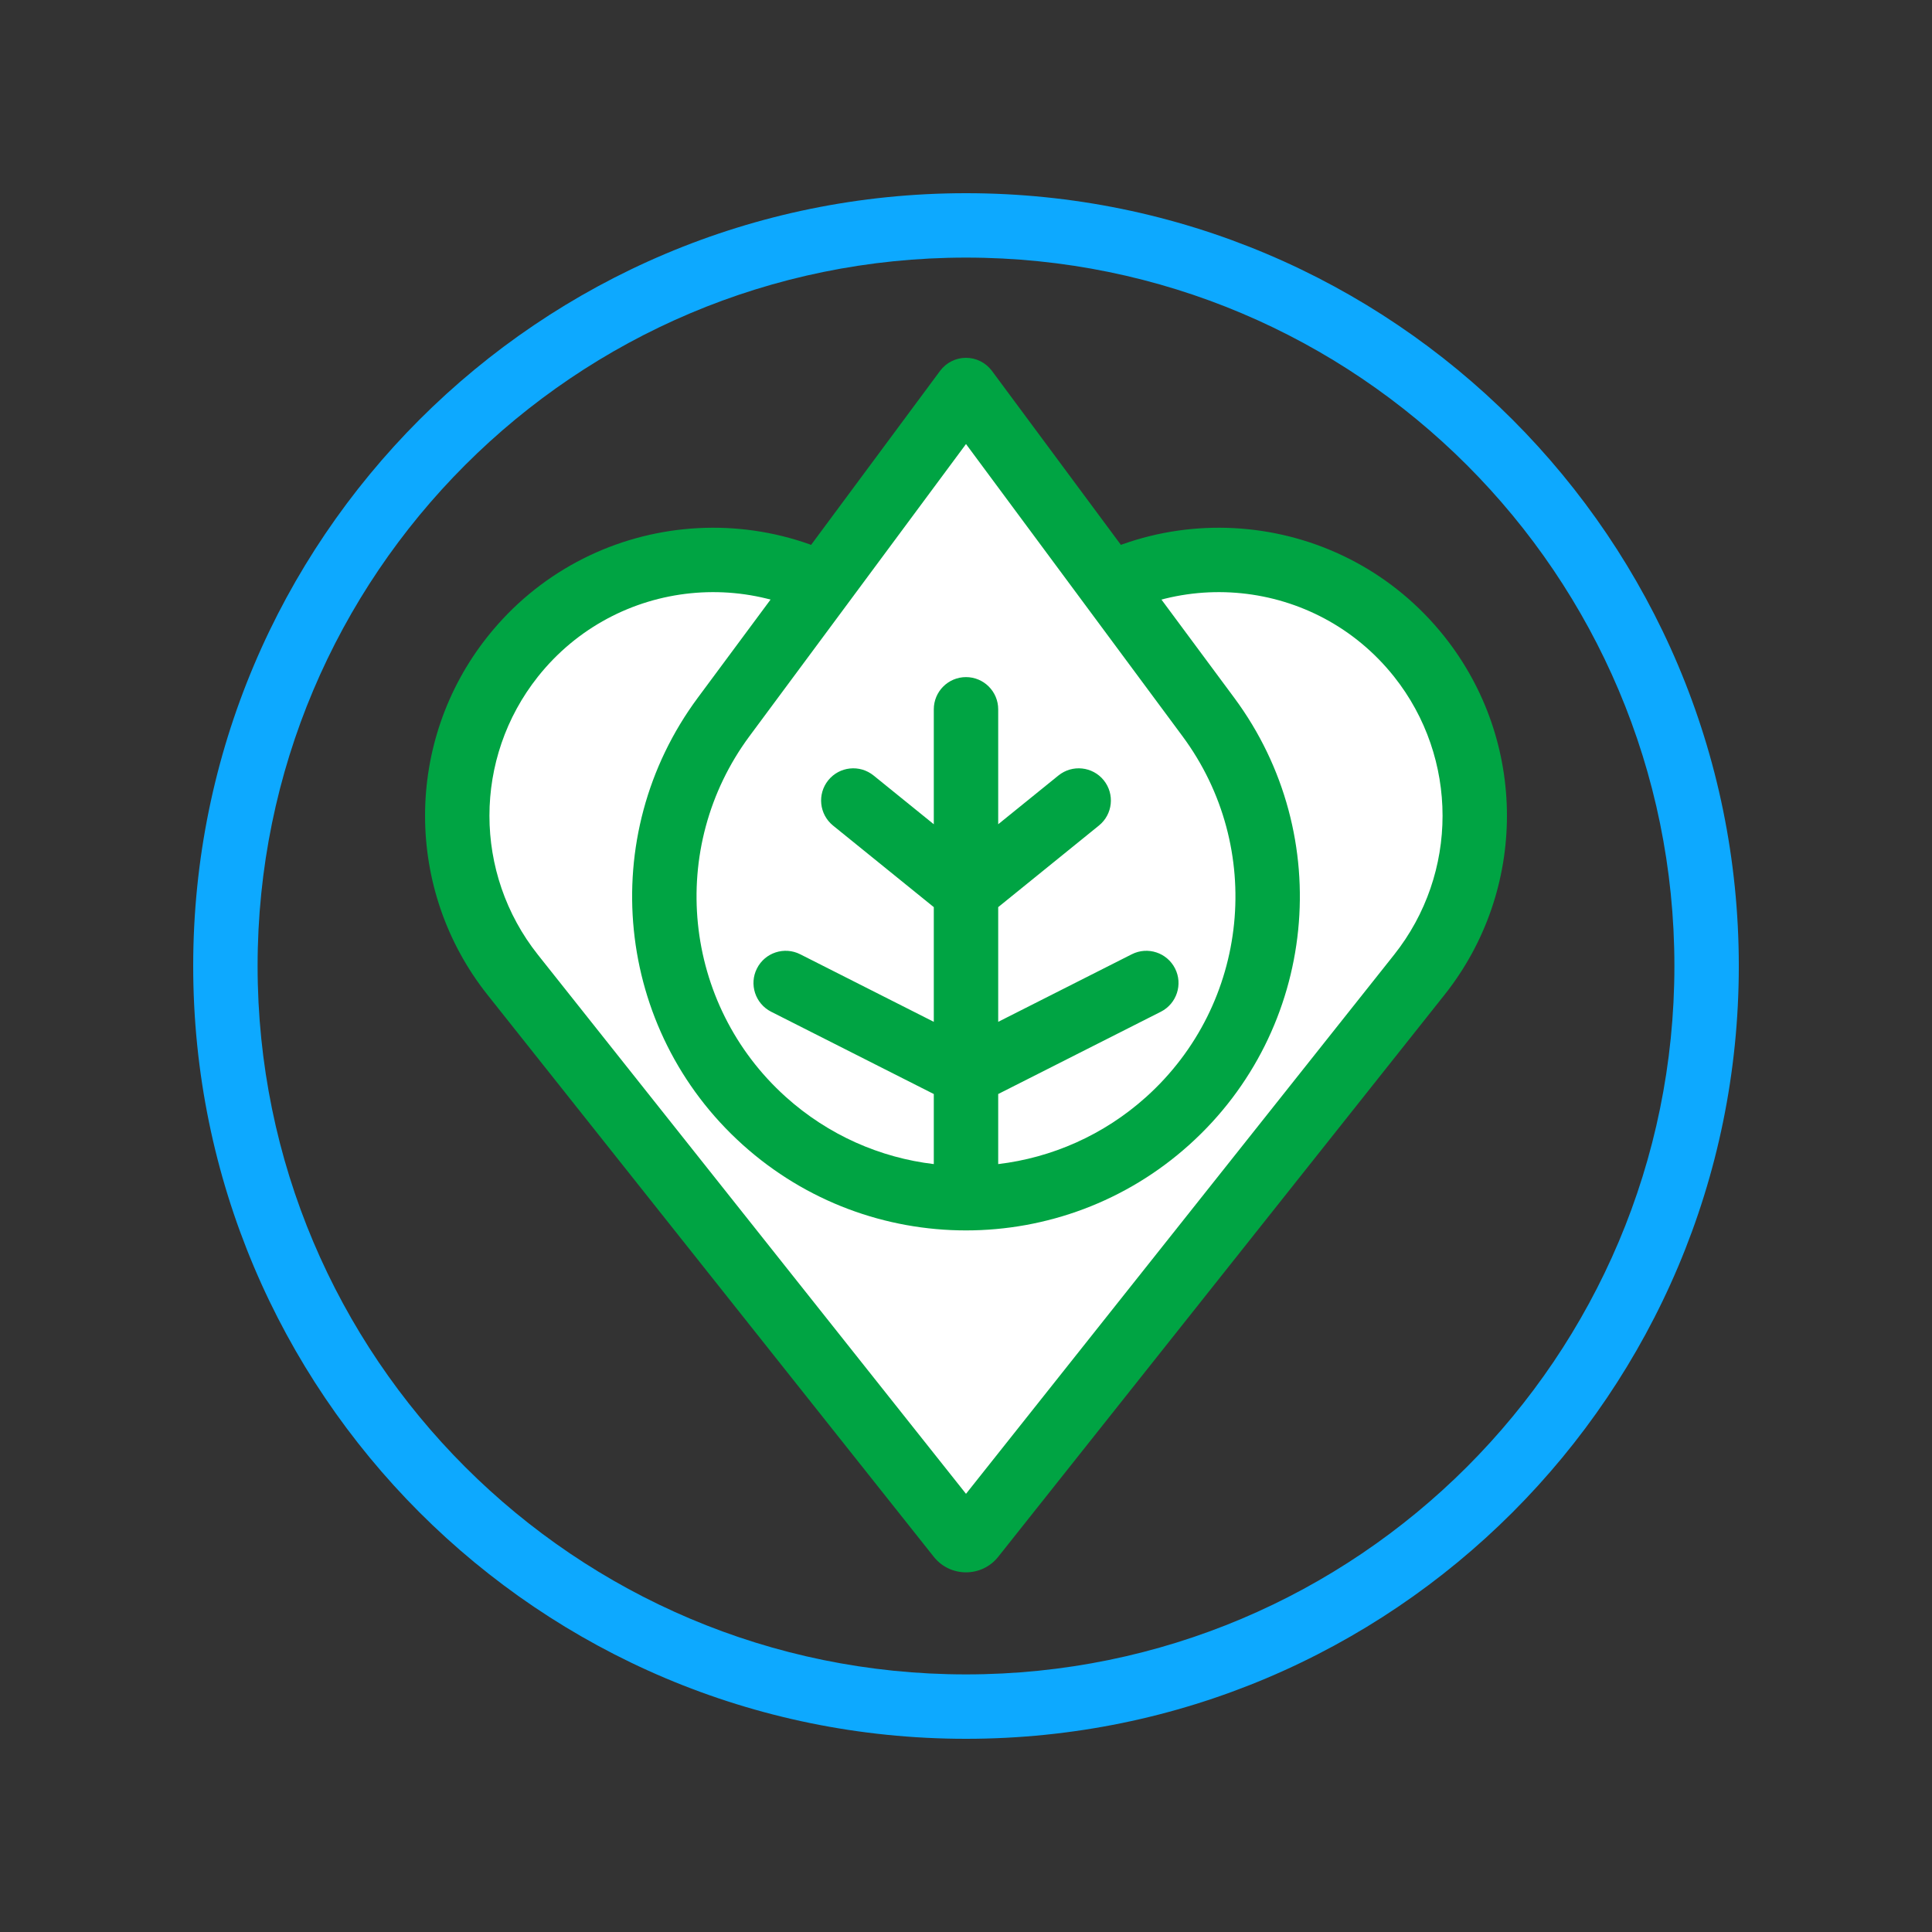
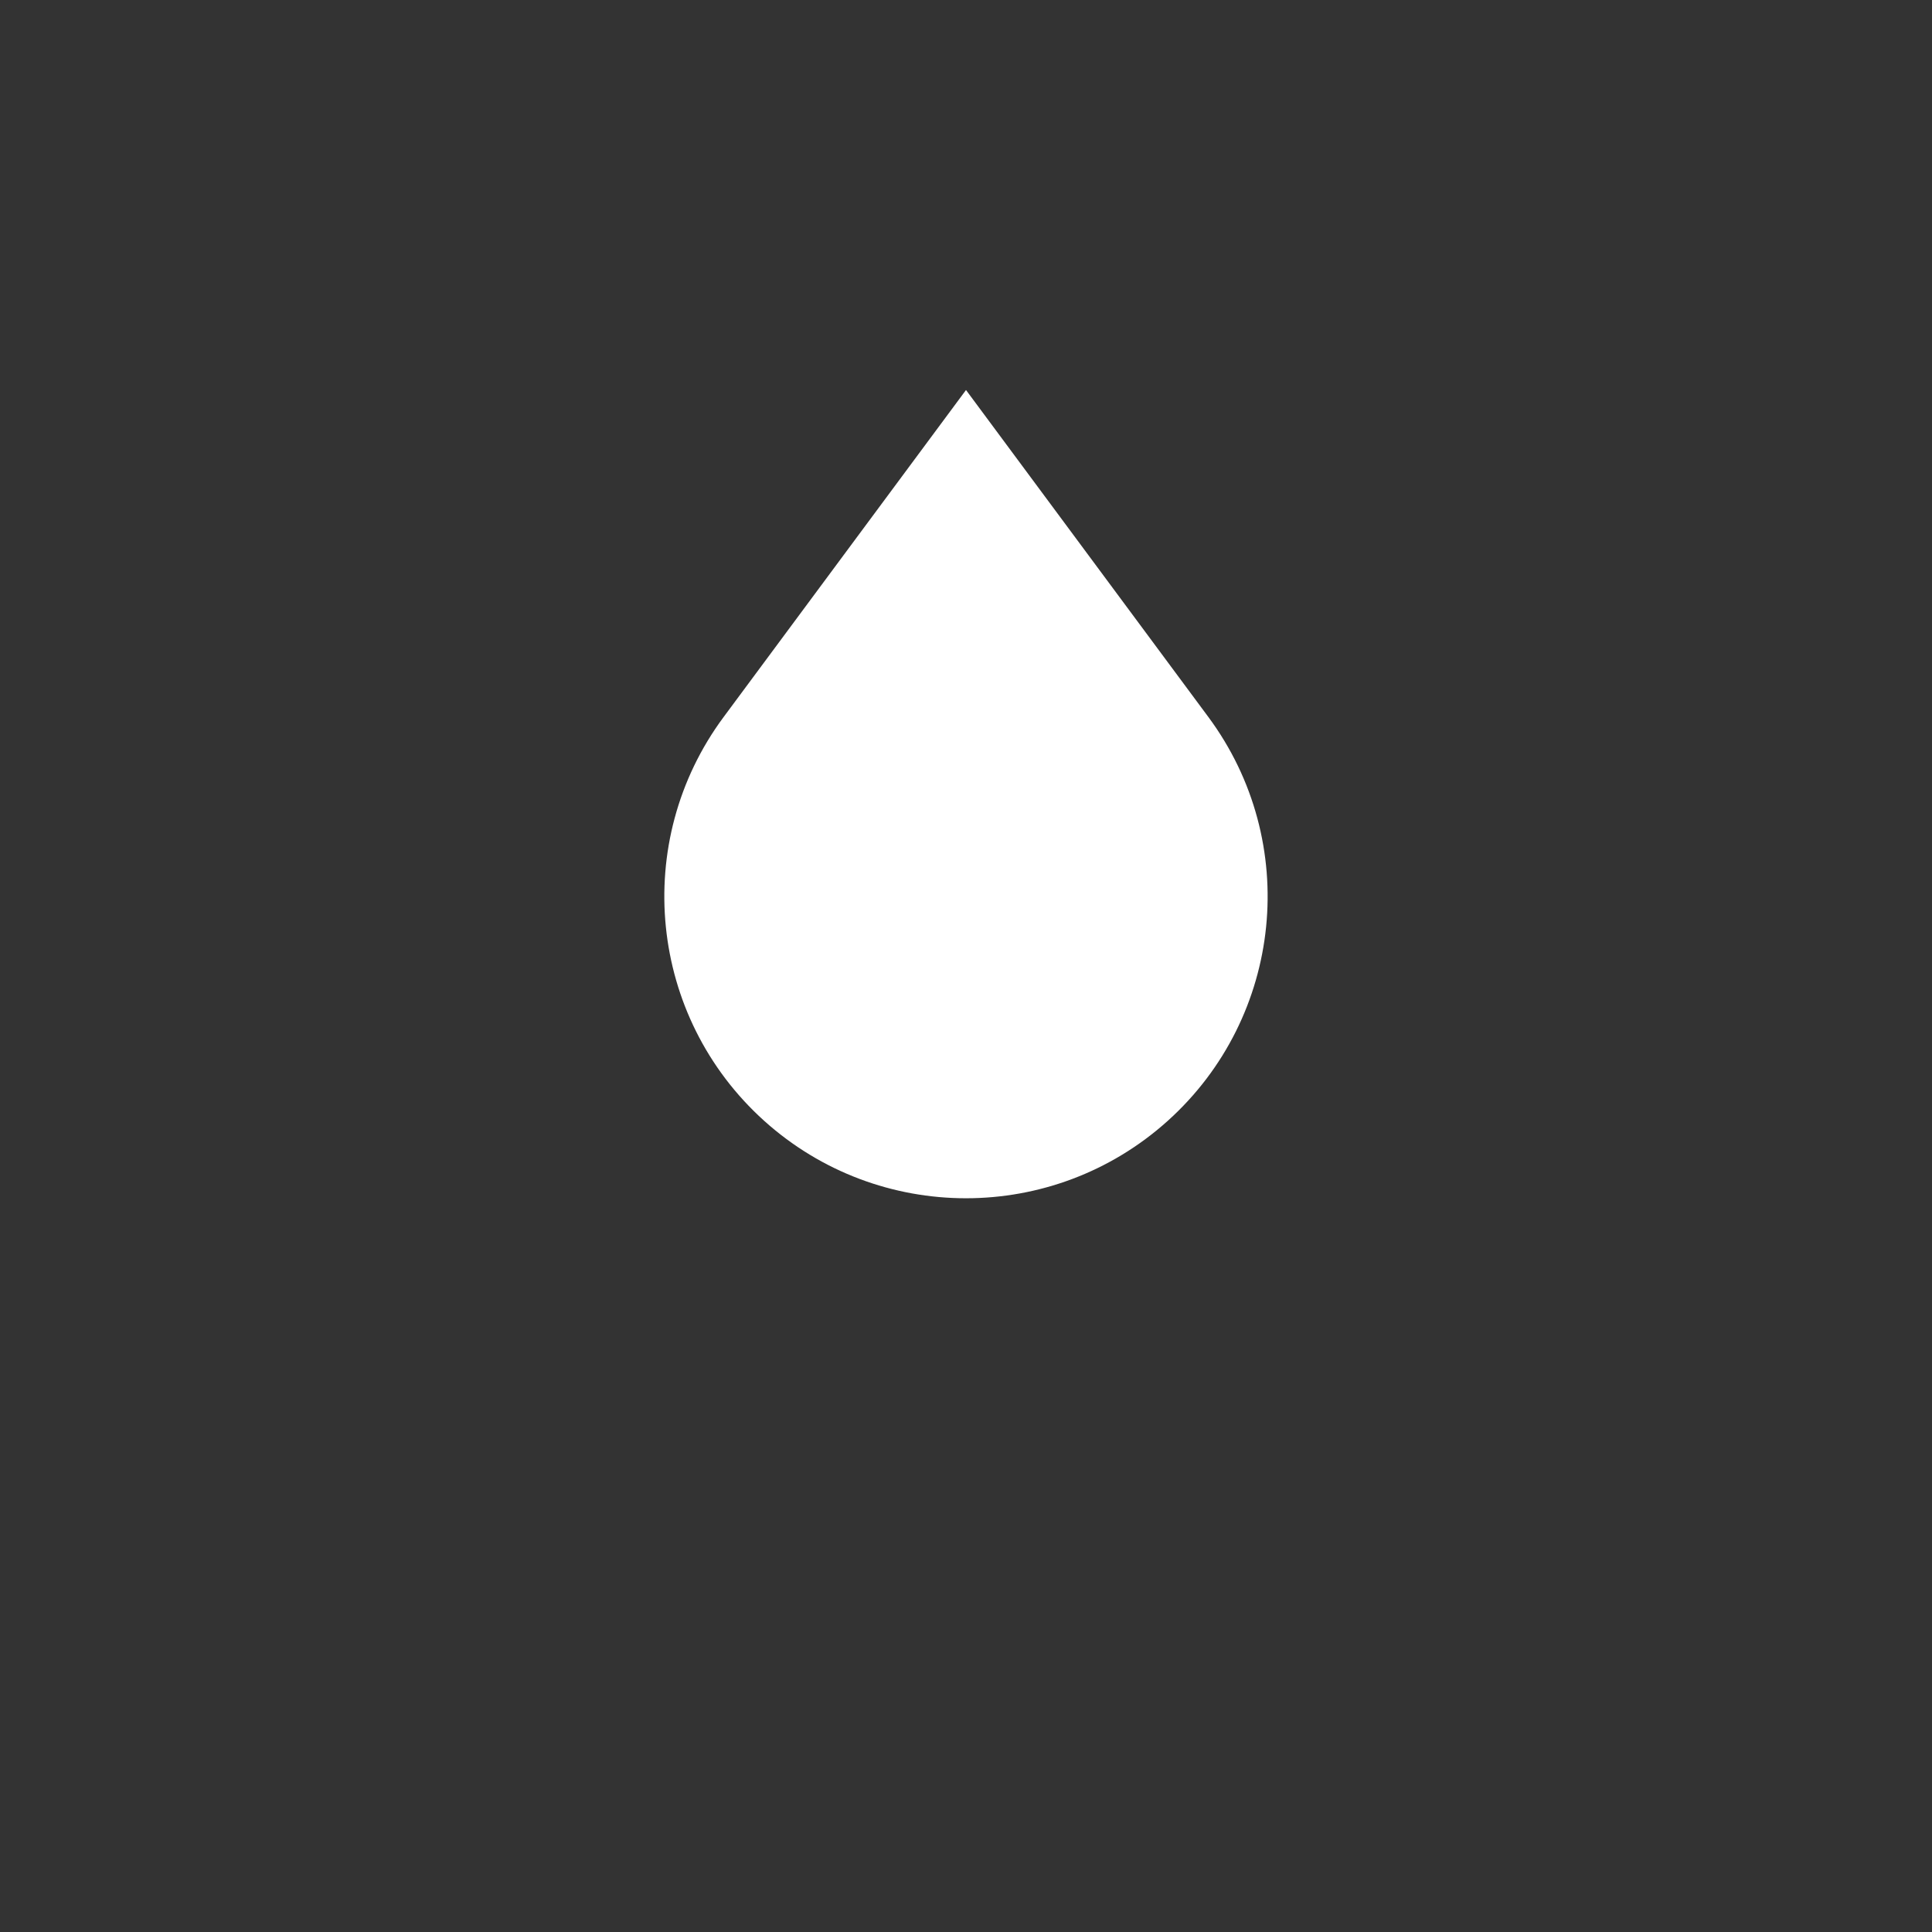
<svg xmlns="http://www.w3.org/2000/svg" width="30" height="30" viewBox="0 0 30 30" fill="none">
  <rect x="0" y="0" width="30" height="30" fill="#333333" stroke="none" />
-   <path d="M7.962 15.137L14.891 23.862C14.947 23.933 15.053 23.933 15.109 23.862L22.038 15.137C23.187 13.69 23.187 11.643 22.038 10.197C20.648 8.445 18.086 8.187 16.374 9.624L15.028 10.754C15.012 10.768 14.988 10.768 14.972 10.754L13.626 9.624C11.914 8.187 9.352 8.445 7.962 10.197C6.813 11.643 6.813 13.69 7.962 15.137Z" fill="white" />
-   <path fill-rule="evenodd" clip-rule="evenodd" d="M13.305 10.007C11.808 8.751 9.569 8.977 8.353 10.507C7.349 11.772 7.349 13.562 8.353 14.826L15 23.196L21.647 14.826C22.651 13.562 22.651 11.772 21.647 10.507C20.431 8.977 18.192 8.751 16.695 10.007L15.35 11.137C15.148 11.307 14.852 11.307 14.65 11.137L13.305 10.007ZM7.57 9.886C9.136 7.914 12.02 7.623 13.948 9.242L15 10.125L16.052 9.242C17.98 7.623 20.864 7.914 22.43 9.886C23.723 11.514 23.723 13.819 22.43 15.448L15.501 24.173C15.245 24.496 14.755 24.496 14.499 24.173L7.57 15.448C6.277 13.819 6.277 11.514 7.57 9.886Z" fill="#00A443" />
  <path d="M11.237 11.133L15 6.056L18.763 11.133C20.201 13.073 19.928 15.789 18.132 17.405C16.351 19.007 13.649 19.007 11.867 17.405C10.072 15.789 9.798 13.073 11.237 11.133Z" fill="white" />
-   <path fill-rule="evenodd" clip-rule="evenodd" d="M11.533 17.776C9.546 15.989 9.243 12.983 10.835 10.835L14.598 5.758C14.693 5.631 14.841 5.556 15 5.556C15.158 5.556 15.307 5.631 15.402 5.758L19.165 10.835C20.757 12.983 20.454 15.989 18.467 17.776C16.496 19.549 13.504 19.549 11.533 17.776ZM11.638 11.431C10.354 13.164 10.598 15.59 12.202 17.033C12.865 17.629 13.67 17.977 14.5 18.076V16.988L11.974 15.71C11.728 15.585 11.629 15.284 11.754 15.038C11.878 14.792 12.179 14.693 12.426 14.818L14.5 15.867V14.086L12.935 12.819C12.721 12.645 12.688 12.331 12.861 12.116C13.035 11.901 13.35 11.868 13.565 12.042L14.5 12.799V11.014C14.5 10.738 14.724 10.514 15 10.514C15.276 10.514 15.5 10.738 15.5 11.014V12.799L16.435 12.042C16.65 11.868 16.965 11.901 17.139 12.116C17.312 12.331 17.279 12.645 17.064 12.819L15.5 14.086V15.867L17.574 14.818C17.821 14.693 18.121 14.792 18.246 15.038C18.371 15.284 18.272 15.585 18.026 15.71L15.5 16.988V18.076C16.329 17.977 17.135 17.629 17.798 17.033C19.402 15.59 19.646 13.164 18.361 11.431L15 6.895L11.638 11.431Z" fill="#00A443" />
-   <path fill-rule="evenodd" clip-rule="evenodd" d="M15 26C21.075 26 26 21.075 26 15C26 8.925 21.075 4 15 4C8.925 4 4 8.925 4 15C4 21.075 8.925 26 15 26ZM15 27C21.627 27 27 21.627 27 15C27 8.373 21.627 3 15 3C8.373 3 3 8.373 3 15C3 21.627 8.373 27 15 27Z" fill="#0DA9FF" />
</svg>